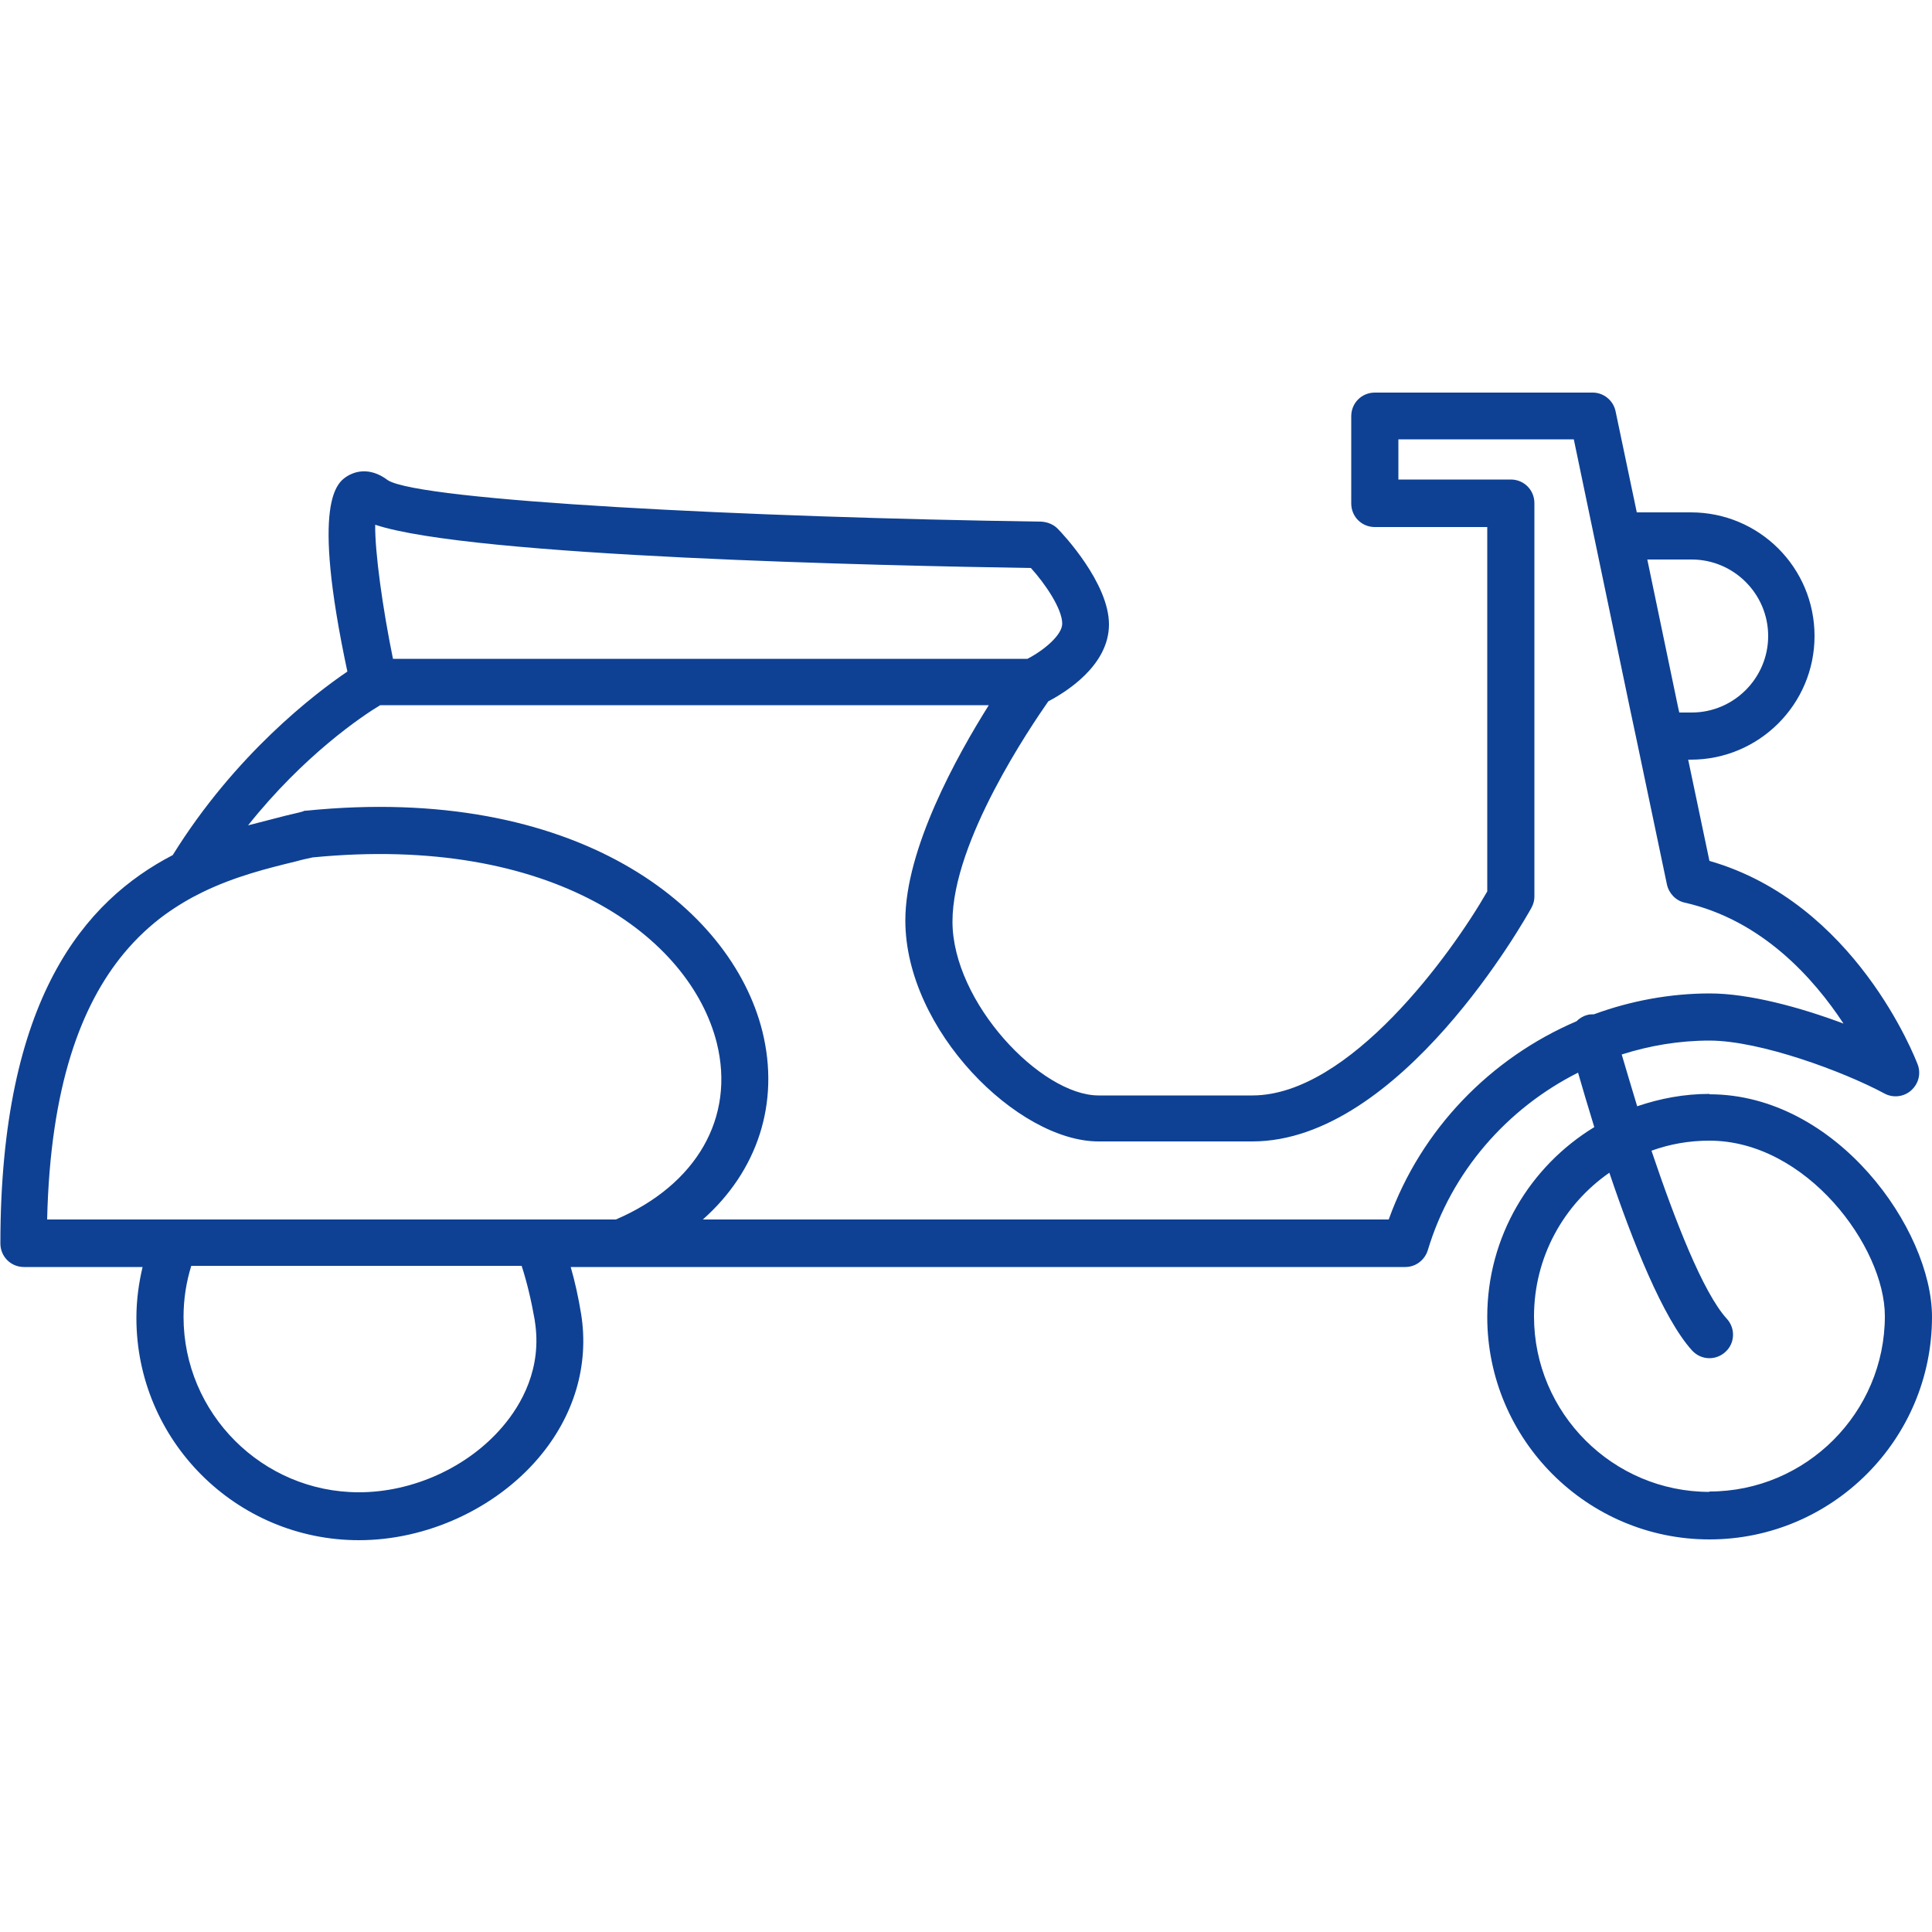
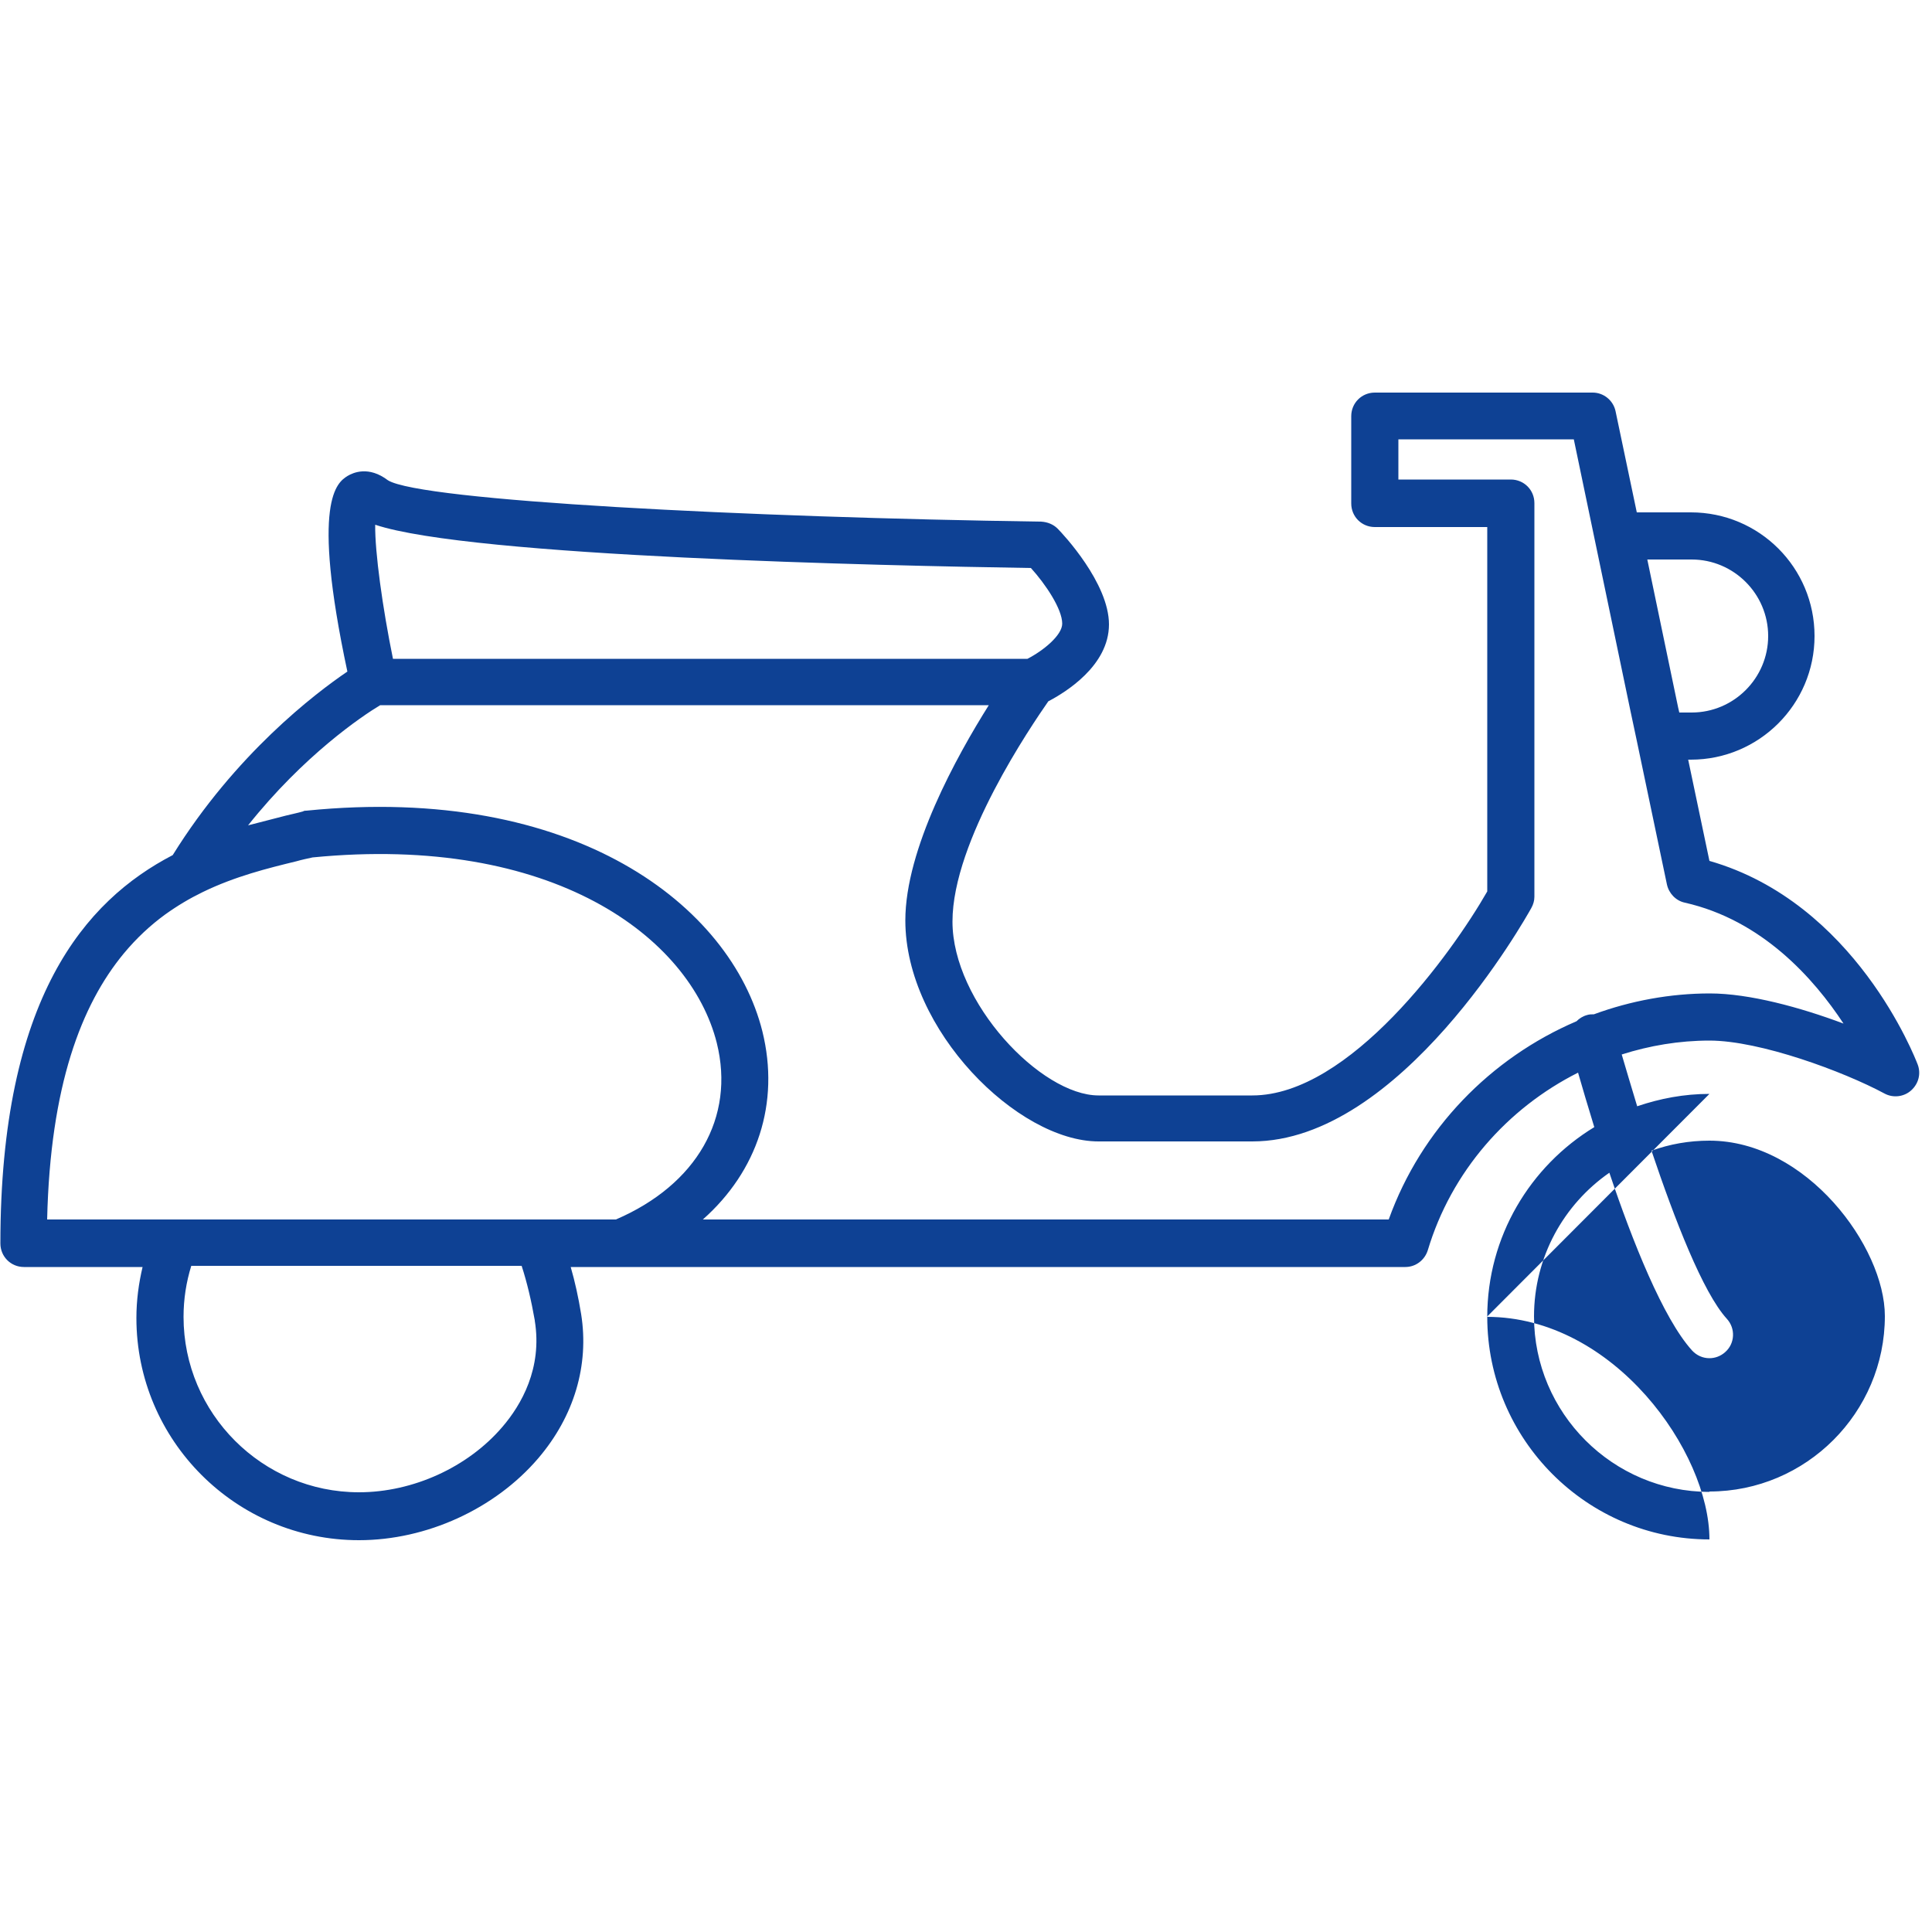
<svg xmlns="http://www.w3.org/2000/svg" id="Piktogramme" viewBox="0 0 50 50">
-   <path d="M44.24,28.31c-.66,0-1.28,.12-1.87,.32-.15-.5-.29-.96-.4-1.34,.72-.23,1.49-.36,2.27-.36,1.31,0,3.47,.8,4.53,1.37,.22,.12,.5,.09,.69-.08,.19-.17,.26-.43,.17-.67-.07-.18-1.62-4.19-5.39-5.27l-.55-2.62h.07c1.76,0,3.2-1.43,3.2-3.2s-1.43-3.2-3.2-3.2h-1.4l-.55-2.62c-.06-.28-.31-.48-.59-.48h-5.64c-.34,0-.61,.27-.61,.61v2.26c0,.34,.27,.61,.61,.61h2.91v9.43c-.91,1.59-3.56,5.28-6.08,5.28h-3.98c-1.49,0-3.78-2.41-3.78-4.5s2.05-5.08,2.48-5.7c.44-.23,1.57-.92,1.57-1.99s-1.19-2.34-1.33-2.48c-.11-.11-.26-.17-.42-.18-7.63-.11-16.05-.54-16.91-1.07-.5-.38-.9-.2-1.05-.11-.26,.17-.95,.61,0,5.06-.84,.57-2.9,2.14-4.52,4.75-2.27,1.18-4.46,3.7-4.46,10.05,0,.34,.27,.61,.61,.61H3.69c-.1,.42-.16,.86-.16,1.32,0,3.17,2.58,5.75,5.76,5.75,1.75,0,3.52-.81,4.64-2.12,.93-1.09,1.32-2.41,1.11-3.73-.07-.43-.16-.84-.27-1.22h21.6c.27,0,.5-.18,.58-.43,.61-2.04,2.06-3.68,3.89-4.6,.11,.38,.25,.86,.42,1.41-1.66,1.01-2.77,2.83-2.77,4.91,0,3.17,2.58,5.76,5.75,5.76s5.76-2.58,5.76-5.76c0-2.26-2.47-5.76-5.76-5.76Zm0,10.3c-2.5,0-4.54-2.04-4.54-4.54,0-1.54,.77-2.9,1.95-3.72,.6,1.78,1.39,3.77,2.14,4.6,.12,.13,.28,.2,.45,.2,.14,0,.29-.05,.41-.16,.25-.22,.27-.61,.04-.86-.62-.68-1.35-2.57-1.95-4.35,.47-.17,.97-.26,1.5-.26,2.51,0,4.54,2.75,4.54,4.54,0,2.5-2.04,4.54-4.54,4.54Zm-8.31-7.05H18.19c1.41-1.25,2-3.01,1.54-4.87-.81-3.24-4.85-6.41-11.8-5.71-.03,0-.06,0-.09,.02-.14,.04-.29,.07-.45,.11-.3,.08-.63,.16-.97,.25,1.44-1.81,2.95-2.83,3.42-3.11h11.24s4.51,0,4.51,0c-.83,1.32-2.16,3.72-2.16,5.57,0,2.84,2.91,5.72,5,5.72h3.98c3.84,0,7.08-5.79,7.22-6.04,.05-.09,.08-.19,.08-.29V13.02c0-.34-.27-.61-.61-.61h-2.91v-1.04h4.54l1.46,7,.17,.8s0,0,0,0l.78,3.72c.05,.23,.23,.42,.46,.47,2,.45,3.34,1.96,4.11,3.13-1.12-.42-2.44-.78-3.46-.78s-2.05,.19-3,.54c-.06,0-.12,0-.18,.02-.11,.03-.2,.09-.27,.16-2.22,.95-4.02,2.79-4.86,5.13Zm-22.09,2.62c.2,1.23-.35,2.18-.84,2.75-.89,1.04-2.31,1.69-3.71,1.69-2.5,0-4.54-2.04-4.54-4.54,0-.46,.07-.9,.2-1.32H13.5c.14,.43,.25,.9,.34,1.41Zm-.18-2.62H1.22c.08-3.47,.89-5.56,1.98-6.88,.34-.41,.7-.74,1.07-1.01,.32-.23,.64-.42,.97-.58,.84-.41,1.69-.62,2.43-.8,.14-.04,.28-.07,.42-.1,6.21-.61,9.77,2.06,10.46,4.8,.48,1.93-.52,3.67-2.61,4.57h-2.28Zm12.93-14.51h-3.63s-12.79,0-12.79,0c-.27-1.32-.47-2.77-.46-3.47,2.48,.83,13.17,1.06,16.97,1.12,.38,.42,.81,1.06,.81,1.44,0,.3-.49,.7-.9,.91Zm16.04-2.57h1.15c1.09,0,1.98,.89,1.98,1.98s-.89,1.98-1.98,1.98h-.32l-.03-.13-.8-3.84Z" fill="#0e4194" />
+   <path d="M44.24,28.31c-.66,0-1.28,.12-1.87,.32-.15-.5-.29-.96-.4-1.34,.72-.23,1.49-.36,2.27-.36,1.31,0,3.47,.8,4.53,1.37,.22,.12,.5,.09,.69-.08,.19-.17,.26-.43,.17-.67-.07-.18-1.62-4.19-5.39-5.27l-.55-2.62h.07c1.76,0,3.2-1.43,3.2-3.2s-1.43-3.2-3.2-3.2h-1.4l-.55-2.62c-.06-.28-.31-.48-.59-.48h-5.64c-.34,0-.61,.27-.61,.61v2.26c0,.34,.27,.61,.61,.61h2.91v9.43c-.91,1.59-3.56,5.28-6.08,5.28h-3.98c-1.49,0-3.78-2.41-3.78-4.5s2.05-5.08,2.48-5.7c.44-.23,1.57-.92,1.57-1.99s-1.19-2.34-1.33-2.48c-.11-.11-.26-.17-.42-.18-7.63-.11-16.05-.54-16.91-1.07-.5-.38-.9-.2-1.05-.11-.26,.17-.95,.61,0,5.06-.84,.57-2.9,2.14-4.52,4.75-2.27,1.18-4.46,3.7-4.46,10.05,0,.34,.27,.61,.61,.61H3.69c-.1,.42-.16,.86-.16,1.32,0,3.17,2.58,5.75,5.76,5.75,1.75,0,3.52-.81,4.64-2.12,.93-1.09,1.32-2.41,1.11-3.73-.07-.43-.16-.84-.27-1.22h21.6c.27,0,.5-.18,.58-.43,.61-2.04,2.06-3.68,3.89-4.6,.11,.38,.25,.86,.42,1.41-1.66,1.01-2.77,2.83-2.77,4.91,0,3.17,2.58,5.76,5.75,5.76c0-2.26-2.47-5.76-5.76-5.76Zm0,10.3c-2.5,0-4.54-2.04-4.54-4.54,0-1.54,.77-2.9,1.95-3.72,.6,1.78,1.39,3.77,2.14,4.6,.12,.13,.28,.2,.45,.2,.14,0,.29-.05,.41-.16,.25-.22,.27-.61,.04-.86-.62-.68-1.35-2.57-1.95-4.35,.47-.17,.97-.26,1.5-.26,2.51,0,4.54,2.75,4.54,4.54,0,2.5-2.04,4.54-4.54,4.54Zm-8.31-7.05H18.19c1.41-1.25,2-3.01,1.54-4.87-.81-3.24-4.85-6.41-11.8-5.71-.03,0-.06,0-.09,.02-.14,.04-.29,.07-.45,.11-.3,.08-.63,.16-.97,.25,1.44-1.81,2.95-2.83,3.42-3.11h11.24s4.51,0,4.51,0c-.83,1.32-2.16,3.72-2.16,5.57,0,2.84,2.91,5.72,5,5.72h3.98c3.84,0,7.08-5.79,7.22-6.04,.05-.09,.08-.19,.08-.29V13.02c0-.34-.27-.61-.61-.61h-2.91v-1.04h4.54l1.46,7,.17,.8s0,0,0,0l.78,3.72c.05,.23,.23,.42,.46,.47,2,.45,3.34,1.96,4.11,3.13-1.12-.42-2.44-.78-3.46-.78s-2.05,.19-3,.54c-.06,0-.12,0-.18,.02-.11,.03-.2,.09-.27,.16-2.22,.95-4.02,2.79-4.86,5.13Zm-22.09,2.62c.2,1.23-.35,2.18-.84,2.75-.89,1.04-2.31,1.69-3.71,1.69-2.5,0-4.54-2.04-4.54-4.54,0-.46,.07-.9,.2-1.32H13.5c.14,.43,.25,.9,.34,1.41Zm-.18-2.62H1.22c.08-3.47,.89-5.56,1.98-6.88,.34-.41,.7-.74,1.07-1.01,.32-.23,.64-.42,.97-.58,.84-.41,1.69-.62,2.43-.8,.14-.04,.28-.07,.42-.1,6.21-.61,9.77,2.06,10.46,4.8,.48,1.93-.52,3.67-2.61,4.57h-2.28Zm12.93-14.51h-3.63s-12.79,0-12.79,0c-.27-1.32-.47-2.77-.46-3.47,2.48,.83,13.17,1.06,16.97,1.12,.38,.42,.81,1.06,.81,1.44,0,.3-.49,.7-.9,.91Zm16.04-2.57h1.15c1.09,0,1.98,.89,1.98,1.98s-.89,1.98-1.98,1.98h-.32l-.03-.13-.8-3.84Z" fill="#0e4194" />
</svg>